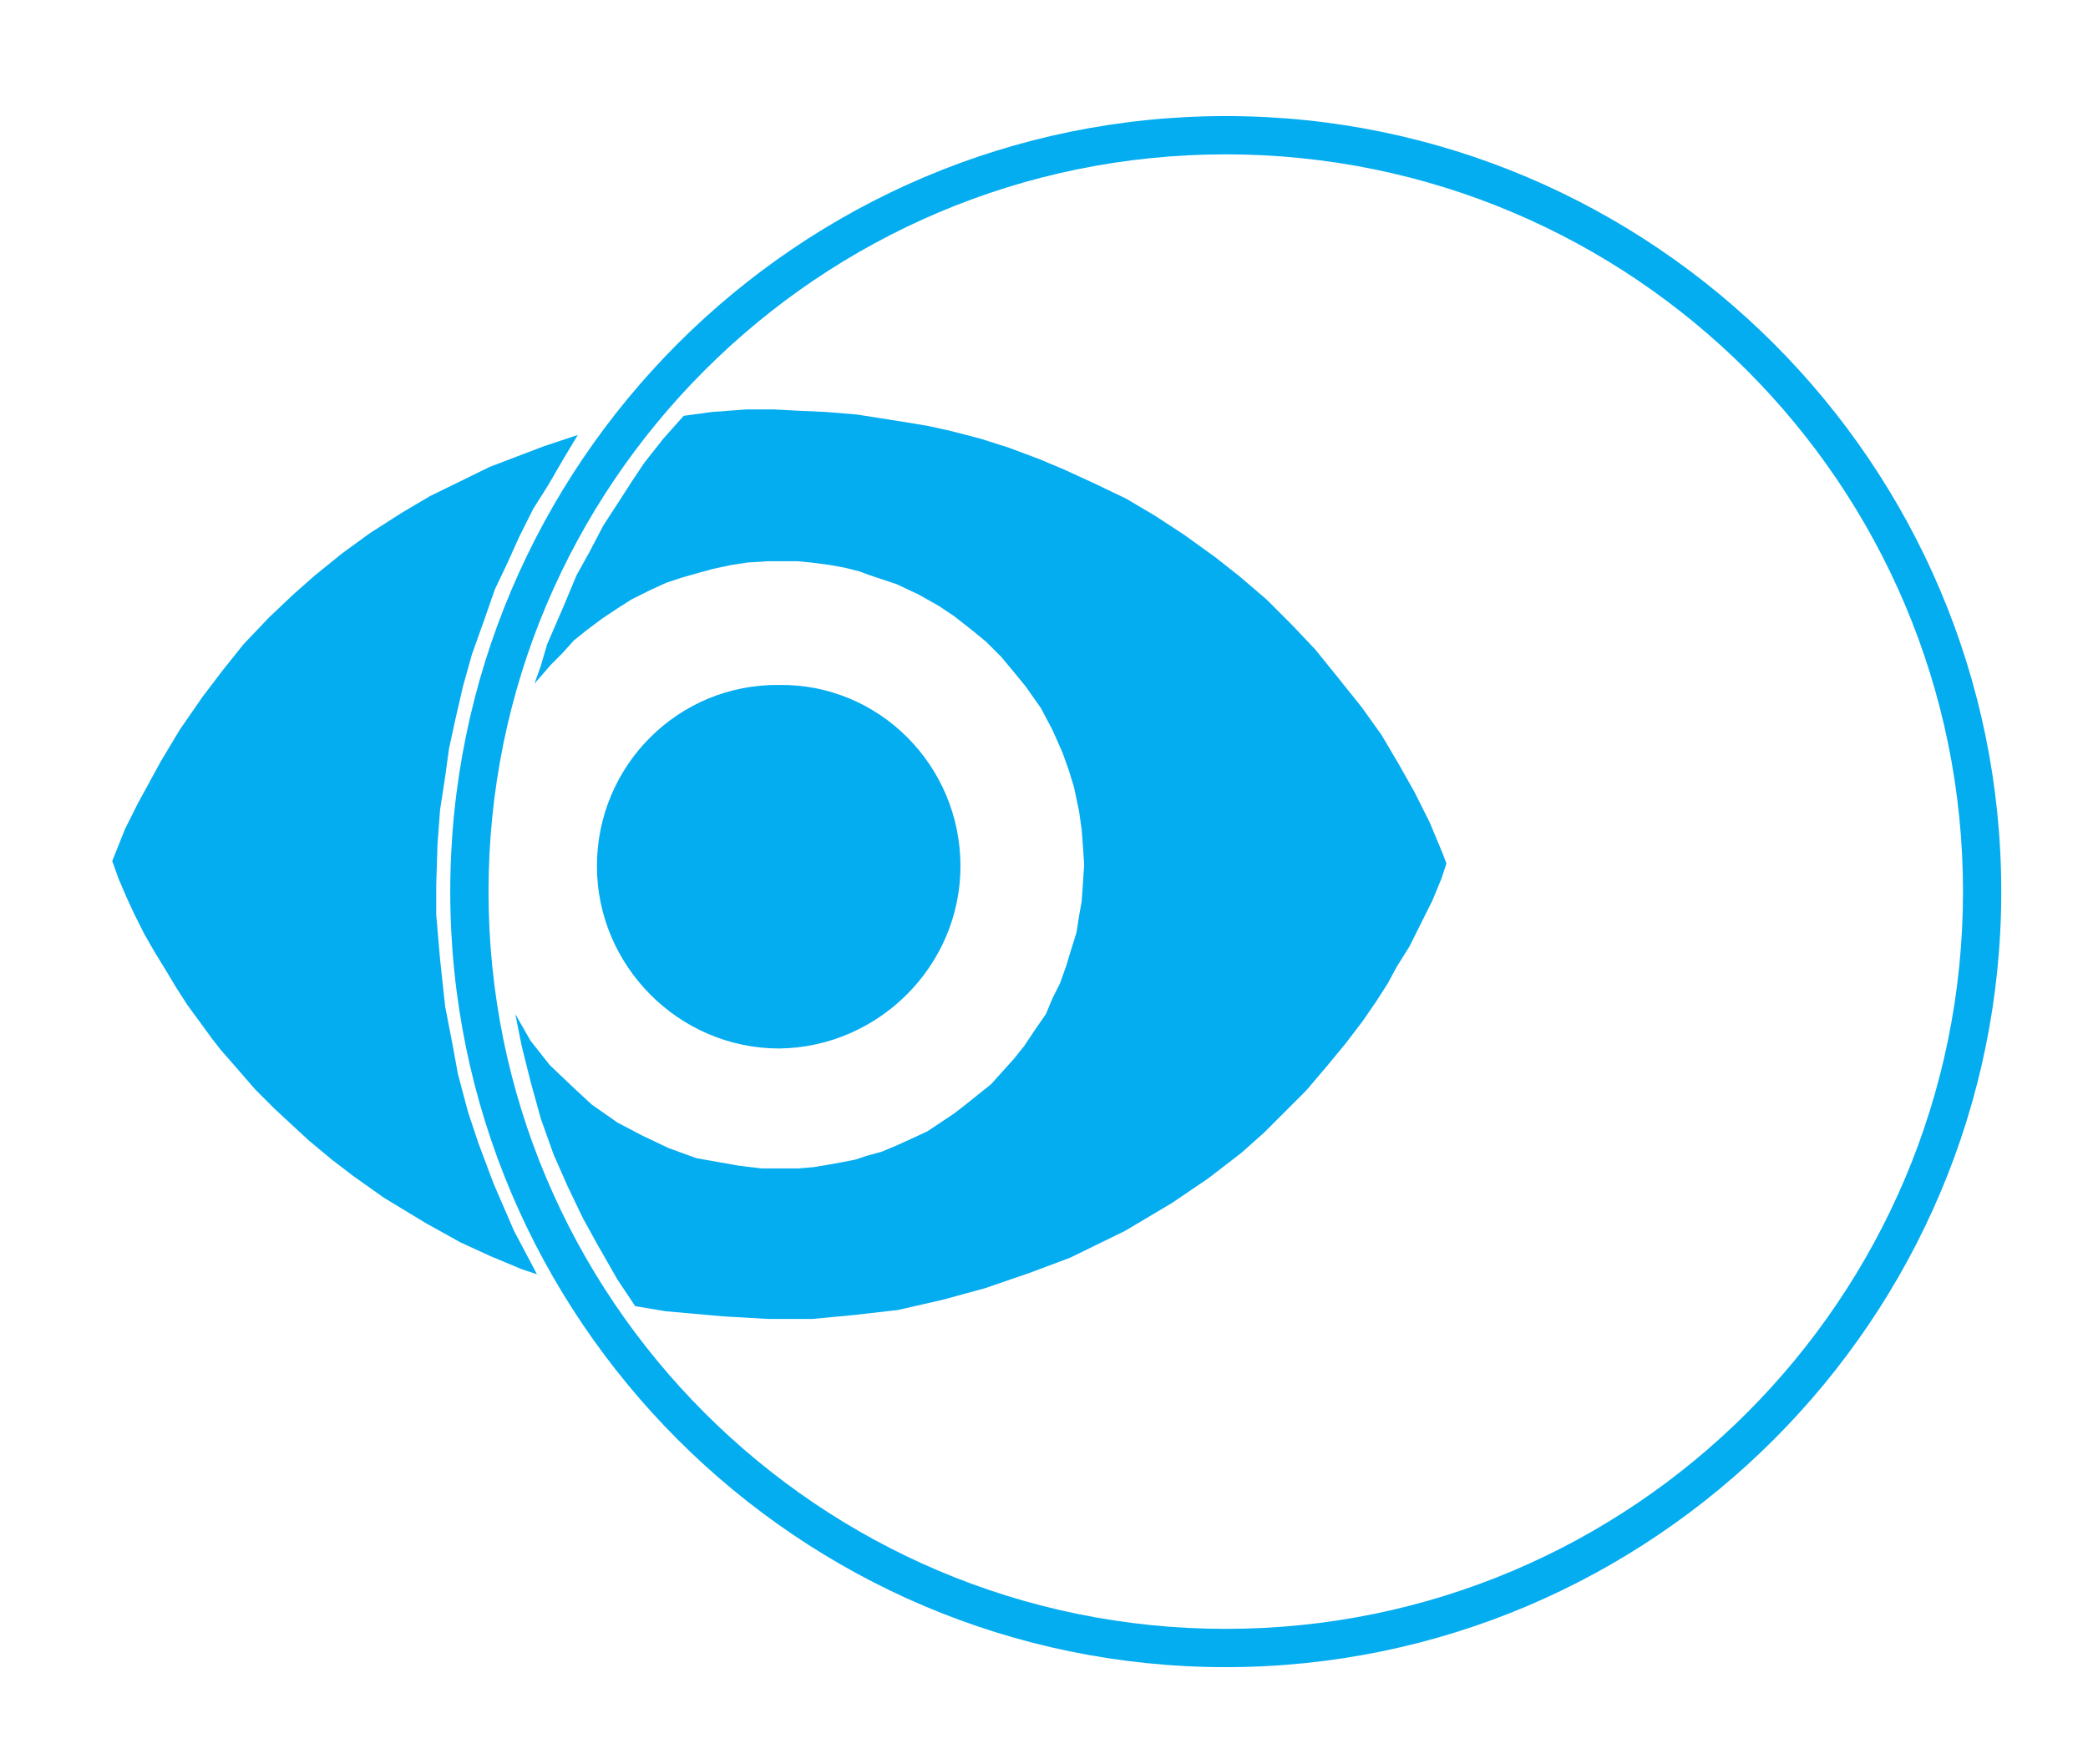
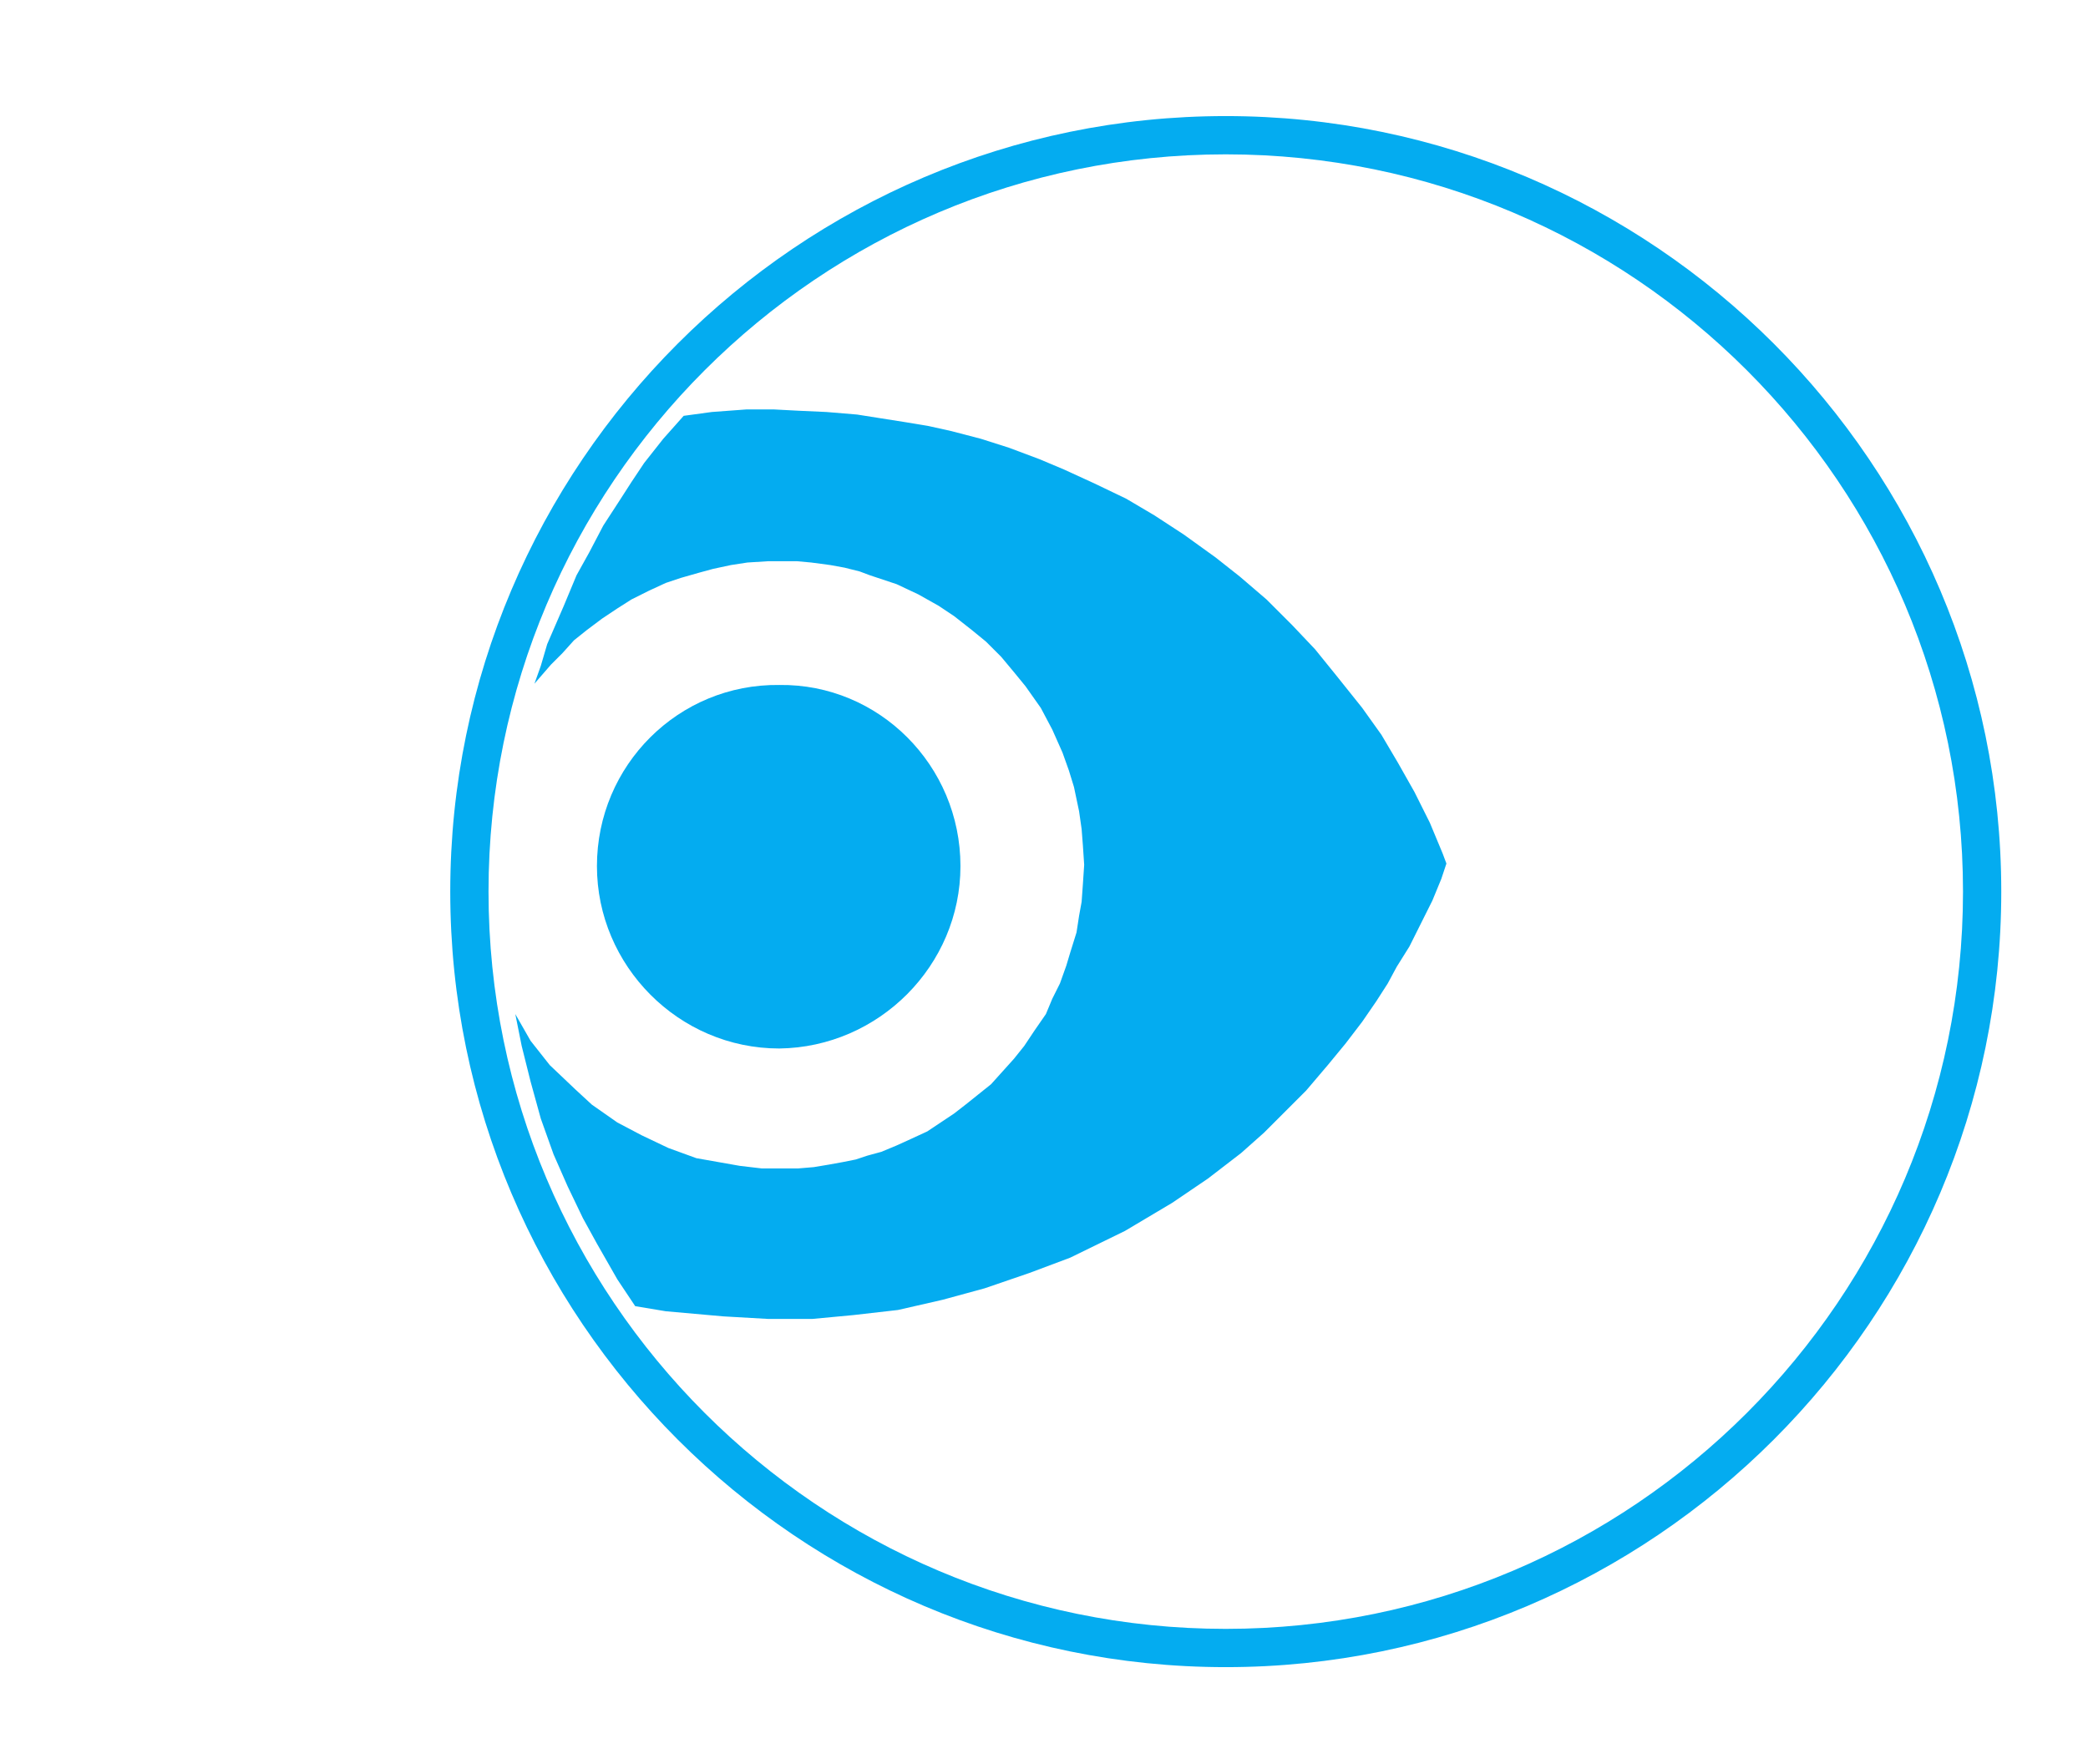
<svg xmlns="http://www.w3.org/2000/svg" version="1.1" id="Layer_1" x="0px" y="0px" width="163.7px" height="138.3px" viewBox="0 0 163.7 138.3" enable-background="new 0 0 163.7 138.3" xml:space="preserve">
-   <polygon fill="#04ACF0" points="45.3,34.1 42.6,35 38.4,36.6 33.7,38.9 31.5,40.2 29,41.8 26.8,43.4 24.7,45.1 23,46.6 21.1,48.4   19.1,50.5 17.5,52.5 15.9,54.6 14.1,57.2 12.6,59.7 10.8,63 9.8,65 8.8,67.5 9.3,68.9 9.9,70.3 10.5,71.6 11.3,73.2 12.1,74.6   12.9,75.9 13.8,77.4 14.7,78.8 15.8,80.3 16.6,81.4 17.3,82.3 18.7,83.9 20,85.4 21.5,86.9 22.9,88.2 24.2,89.4 26,90.9 27.7,92.2   30.1,93.9 33.4,95.9 36.1,97.4 38.5,98.5 40.9,99.5 42.1,99.9 40.3,96.5 38.7,92.8 37.5,89.6 36.7,87.2 35.9,84.2 35.5,82   34.9,78.9 34.5,75.2 34.2,71.7 34.2,69.4 34.3,66.2 34.5,63.5 34.9,60.9 35.2,58.7 35.7,56.4 36.3,53.8 37,51.3 38,48.5 38.8,46.2   39.8,44.1 40.7,42.1 41.8,39.9 43,38 44.1,36.1 " />
  <polygon fill="#04ACF0" points="41.9,53.6 42.4,52.2 42.9,50.5 44.2,47.5 45.2,45.1 46.2,43.3 47.3,41.2 48.6,39.2 49.5,37.8   50.5,36.3 52,34.4 53.6,32.6 55.8,32.3 58.5,32.1 60.7,32.1 62.6,32.2 64.8,32.3 67.2,32.5 69.1,32.8 71,33.1 72.8,33.4 74.6,33.8   76.9,34.4 79.1,35.1 81.5,36 83.4,36.8 85.8,37.9 88.3,39.1 90.5,40.4 92.8,41.9 95.3,43.7 97.2,45.2 99.3,47 101.3,49 103.1,50.9   104.8,53 106.8,55.5 108.3,57.6 109.6,59.8 110.9,62.1 112.1,64.5 113.1,66.9 113.4,67.7 113,68.9 112.3,70.6 111.4,72.4   110.5,74.2 109.5,75.8 108.8,77.1 107.9,78.5 106.8,80.1 105.5,81.8 104.1,83.5 102.4,85.5 100.7,87.2 99.1,88.8 97.3,90.4   94.7,92.4 91.9,94.3 88.2,96.5 83.9,98.6 80.7,99.8 77.2,101 73.9,101.9 70.4,102.7 66.9,103.1 63.7,103.4 60.2,103.4 56.7,103.2   52.2,102.8 49.8,102.4 48.4,100.3 46.8,97.5 45.7,95.5 44.5,93 43.4,90.5 42.4,87.7 41.6,84.8 40.9,82 40.4,79.5 41.6,81.6   43.1,83.5 45.1,85.4 46.4,86.6 48.4,88 50.3,89 52.4,90 54.6,90.8 58,91.4 59.7,91.6 61.2,91.6 62.6,91.6 63.8,91.5 65,91.3   66.1,91.1 67.1,90.9 68,90.6 69.1,90.3 70.3,89.8 71.4,89.3 72.7,88.7 73.9,87.9 74.8,87.3 75.7,86.6 76.7,85.8 77.7,85 78.6,84   79.5,83 80.3,82 81.1,80.8 82,79.5 82.5,78.3 83.1,77.1 83.6,75.7 83.9,74.7 84.4,73.1 84.6,71.8 84.8,70.7 84.9,69.3 85,67.8   84.9,66.3 84.8,65 84.6,63.6 84.2,61.7 83.8,60.4 83.3,59 82.5,57.2 81.6,55.5 80.4,53.8 79.5,52.7 78.5,51.5 77.3,50.3 76.2,49.4   74.8,48.3 73.6,47.5 72,46.6 70.3,45.8 68.2,45.1 67.4,44.8 66.2,44.5 65.1,44.3 63.6,44.1 62.5,44 61.3,44 60.2,44 58.6,44.1   57.3,44.3 55.9,44.6 54.8,44.9 53.4,45.3 52.2,45.7 50.9,46.3 49.5,47 48.4,47.7 47.2,48.5 46,49.4 45,50.2 44.1,51.2 43.2,52.1 " />
  <path fill="#04ACF0" d="M75.3,67.9c0,7.8-6.4,14.2-14.2,14.3c-7.9,0-14.3-6.5-14.3-14.3c0-7.9,6.4-14.3,14.3-14.2  C68.9,53.6,75.3,60,75.3,67.9z" />
  <g>
    <g>
      <path fill="#04ACF0" d="M96.1,130.7c-33.5,0-60.8-27.3-60.8-60.8S62.6,9.1,96.1,9.1s60.8,27.3,60.8,60.8S129.6,130.7,96.1,130.7z     M96.1,12.1c-31.9,0-57.8,25.9-57.8,57.8s25.9,57.8,57.8,57.8s57.8-25.9,57.8-57.8S128,12.1,96.1,12.1z" />
    </g>
  </g>
</svg>